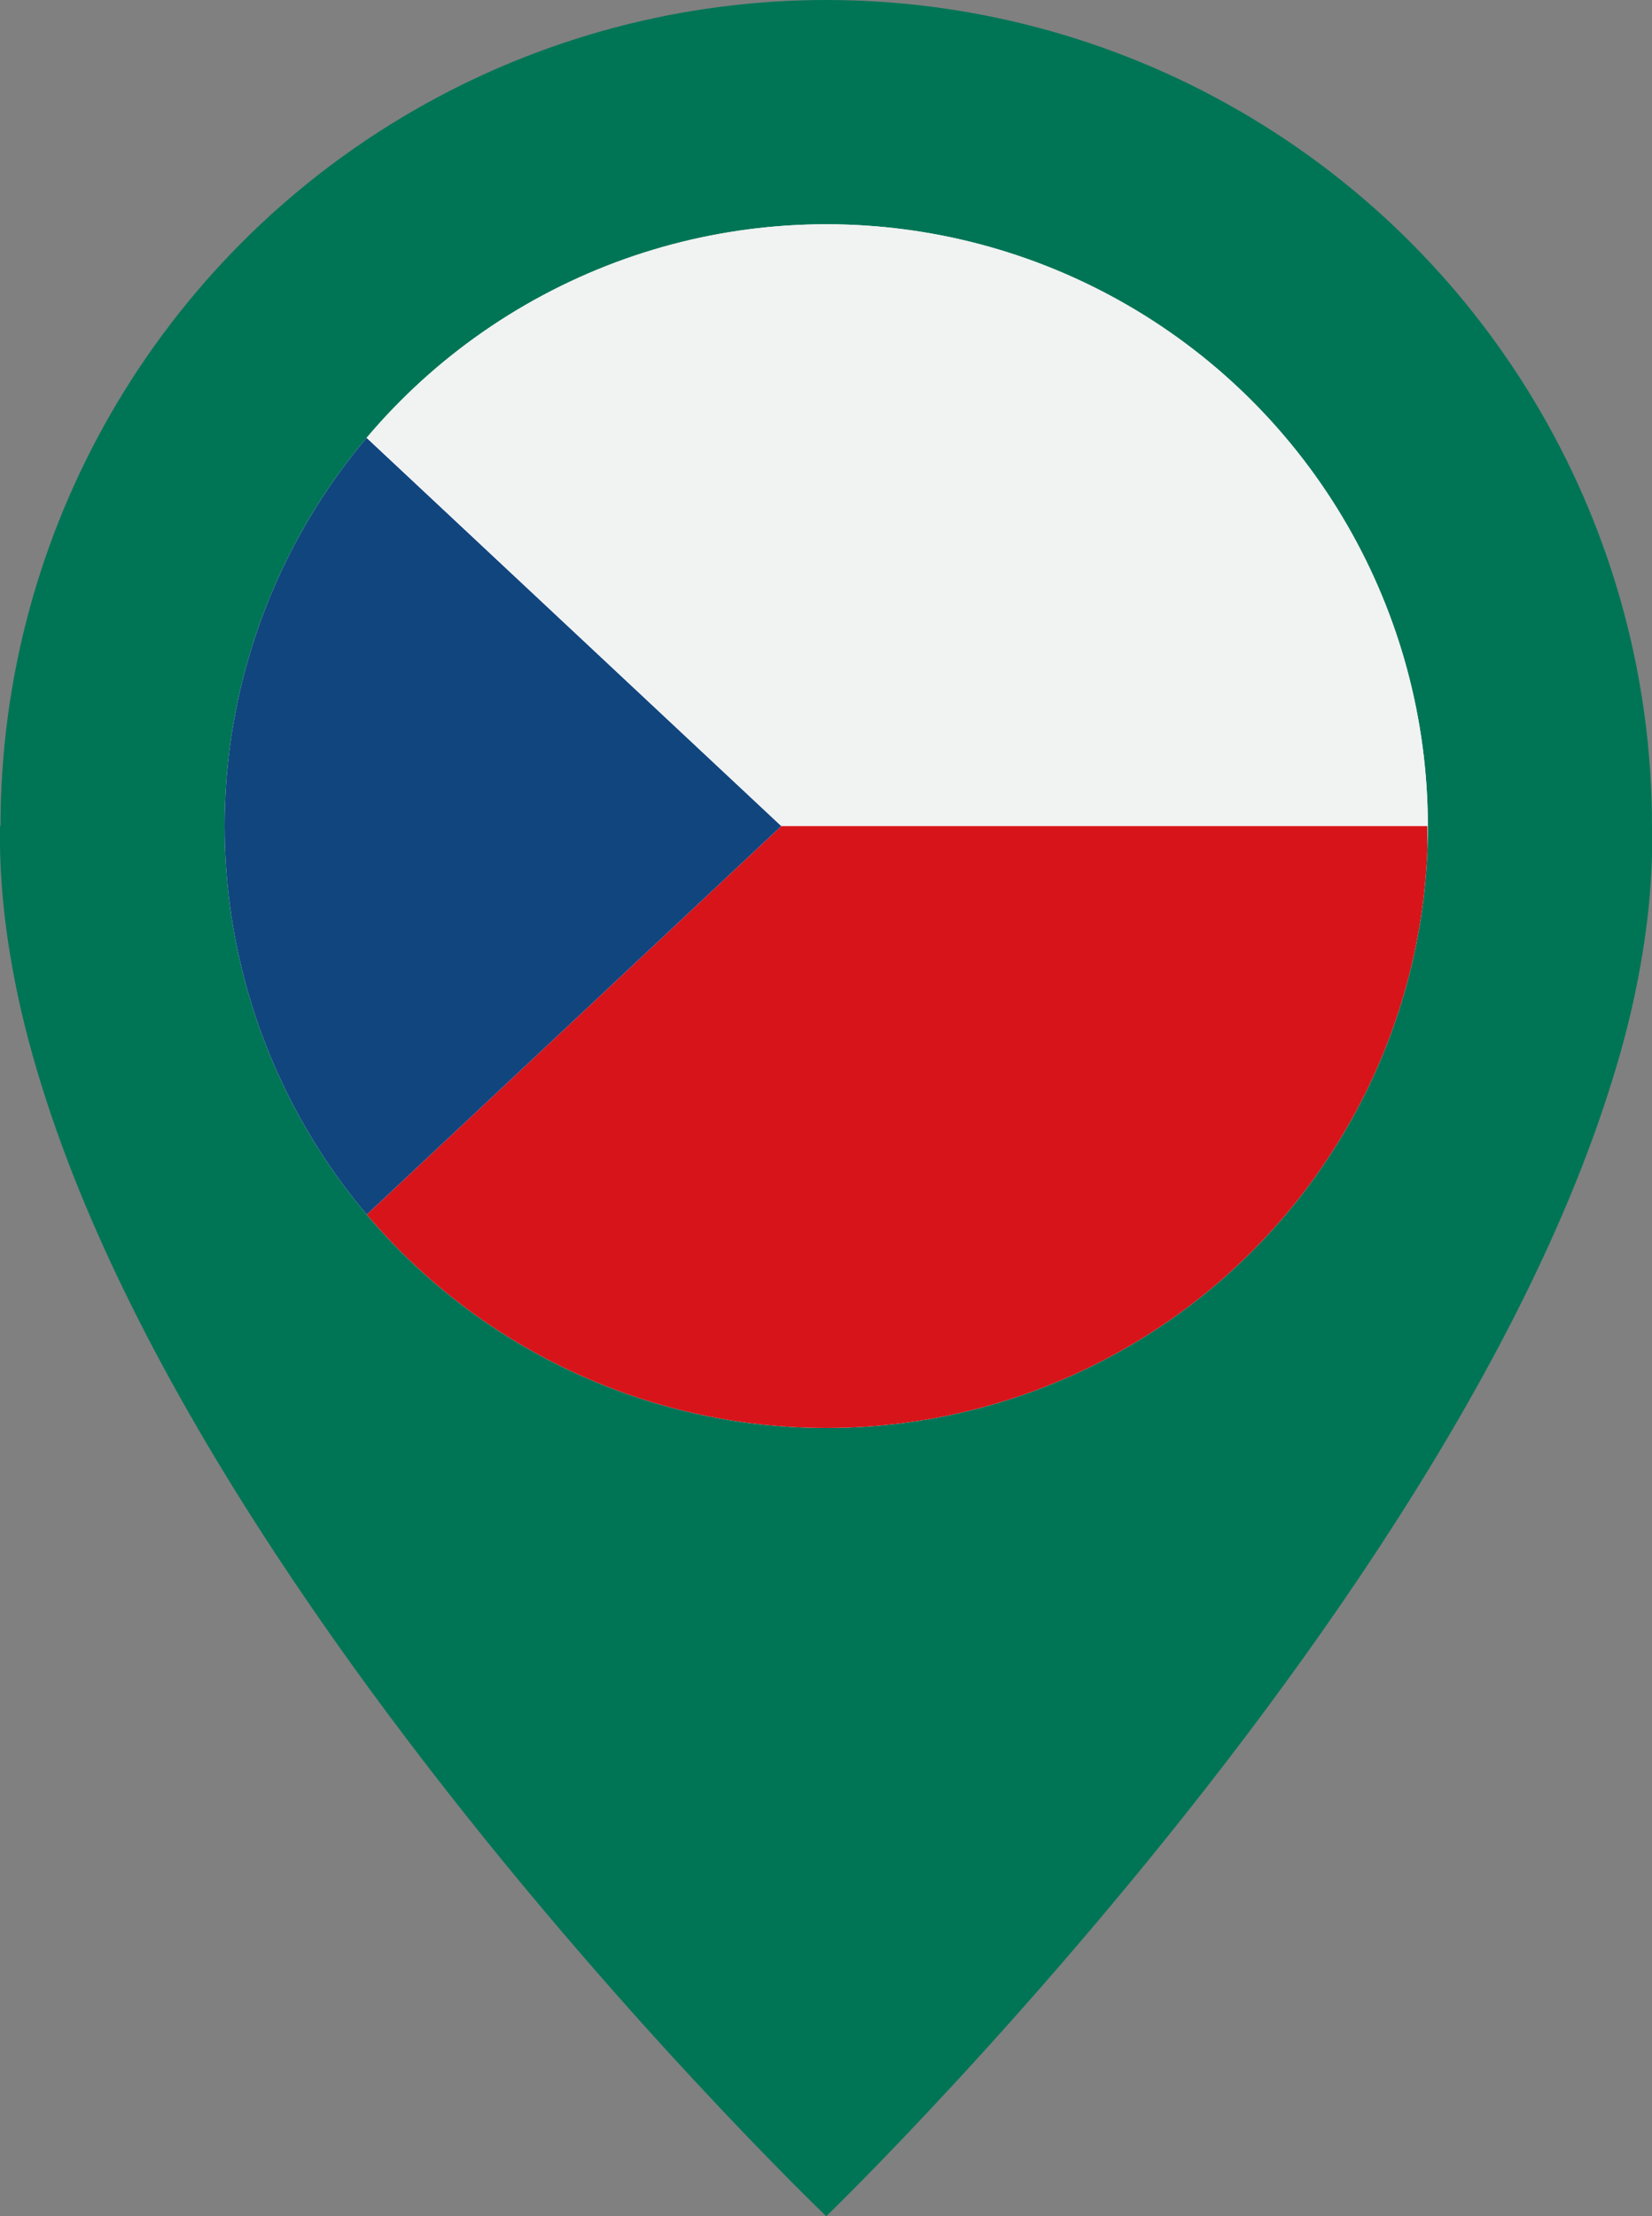
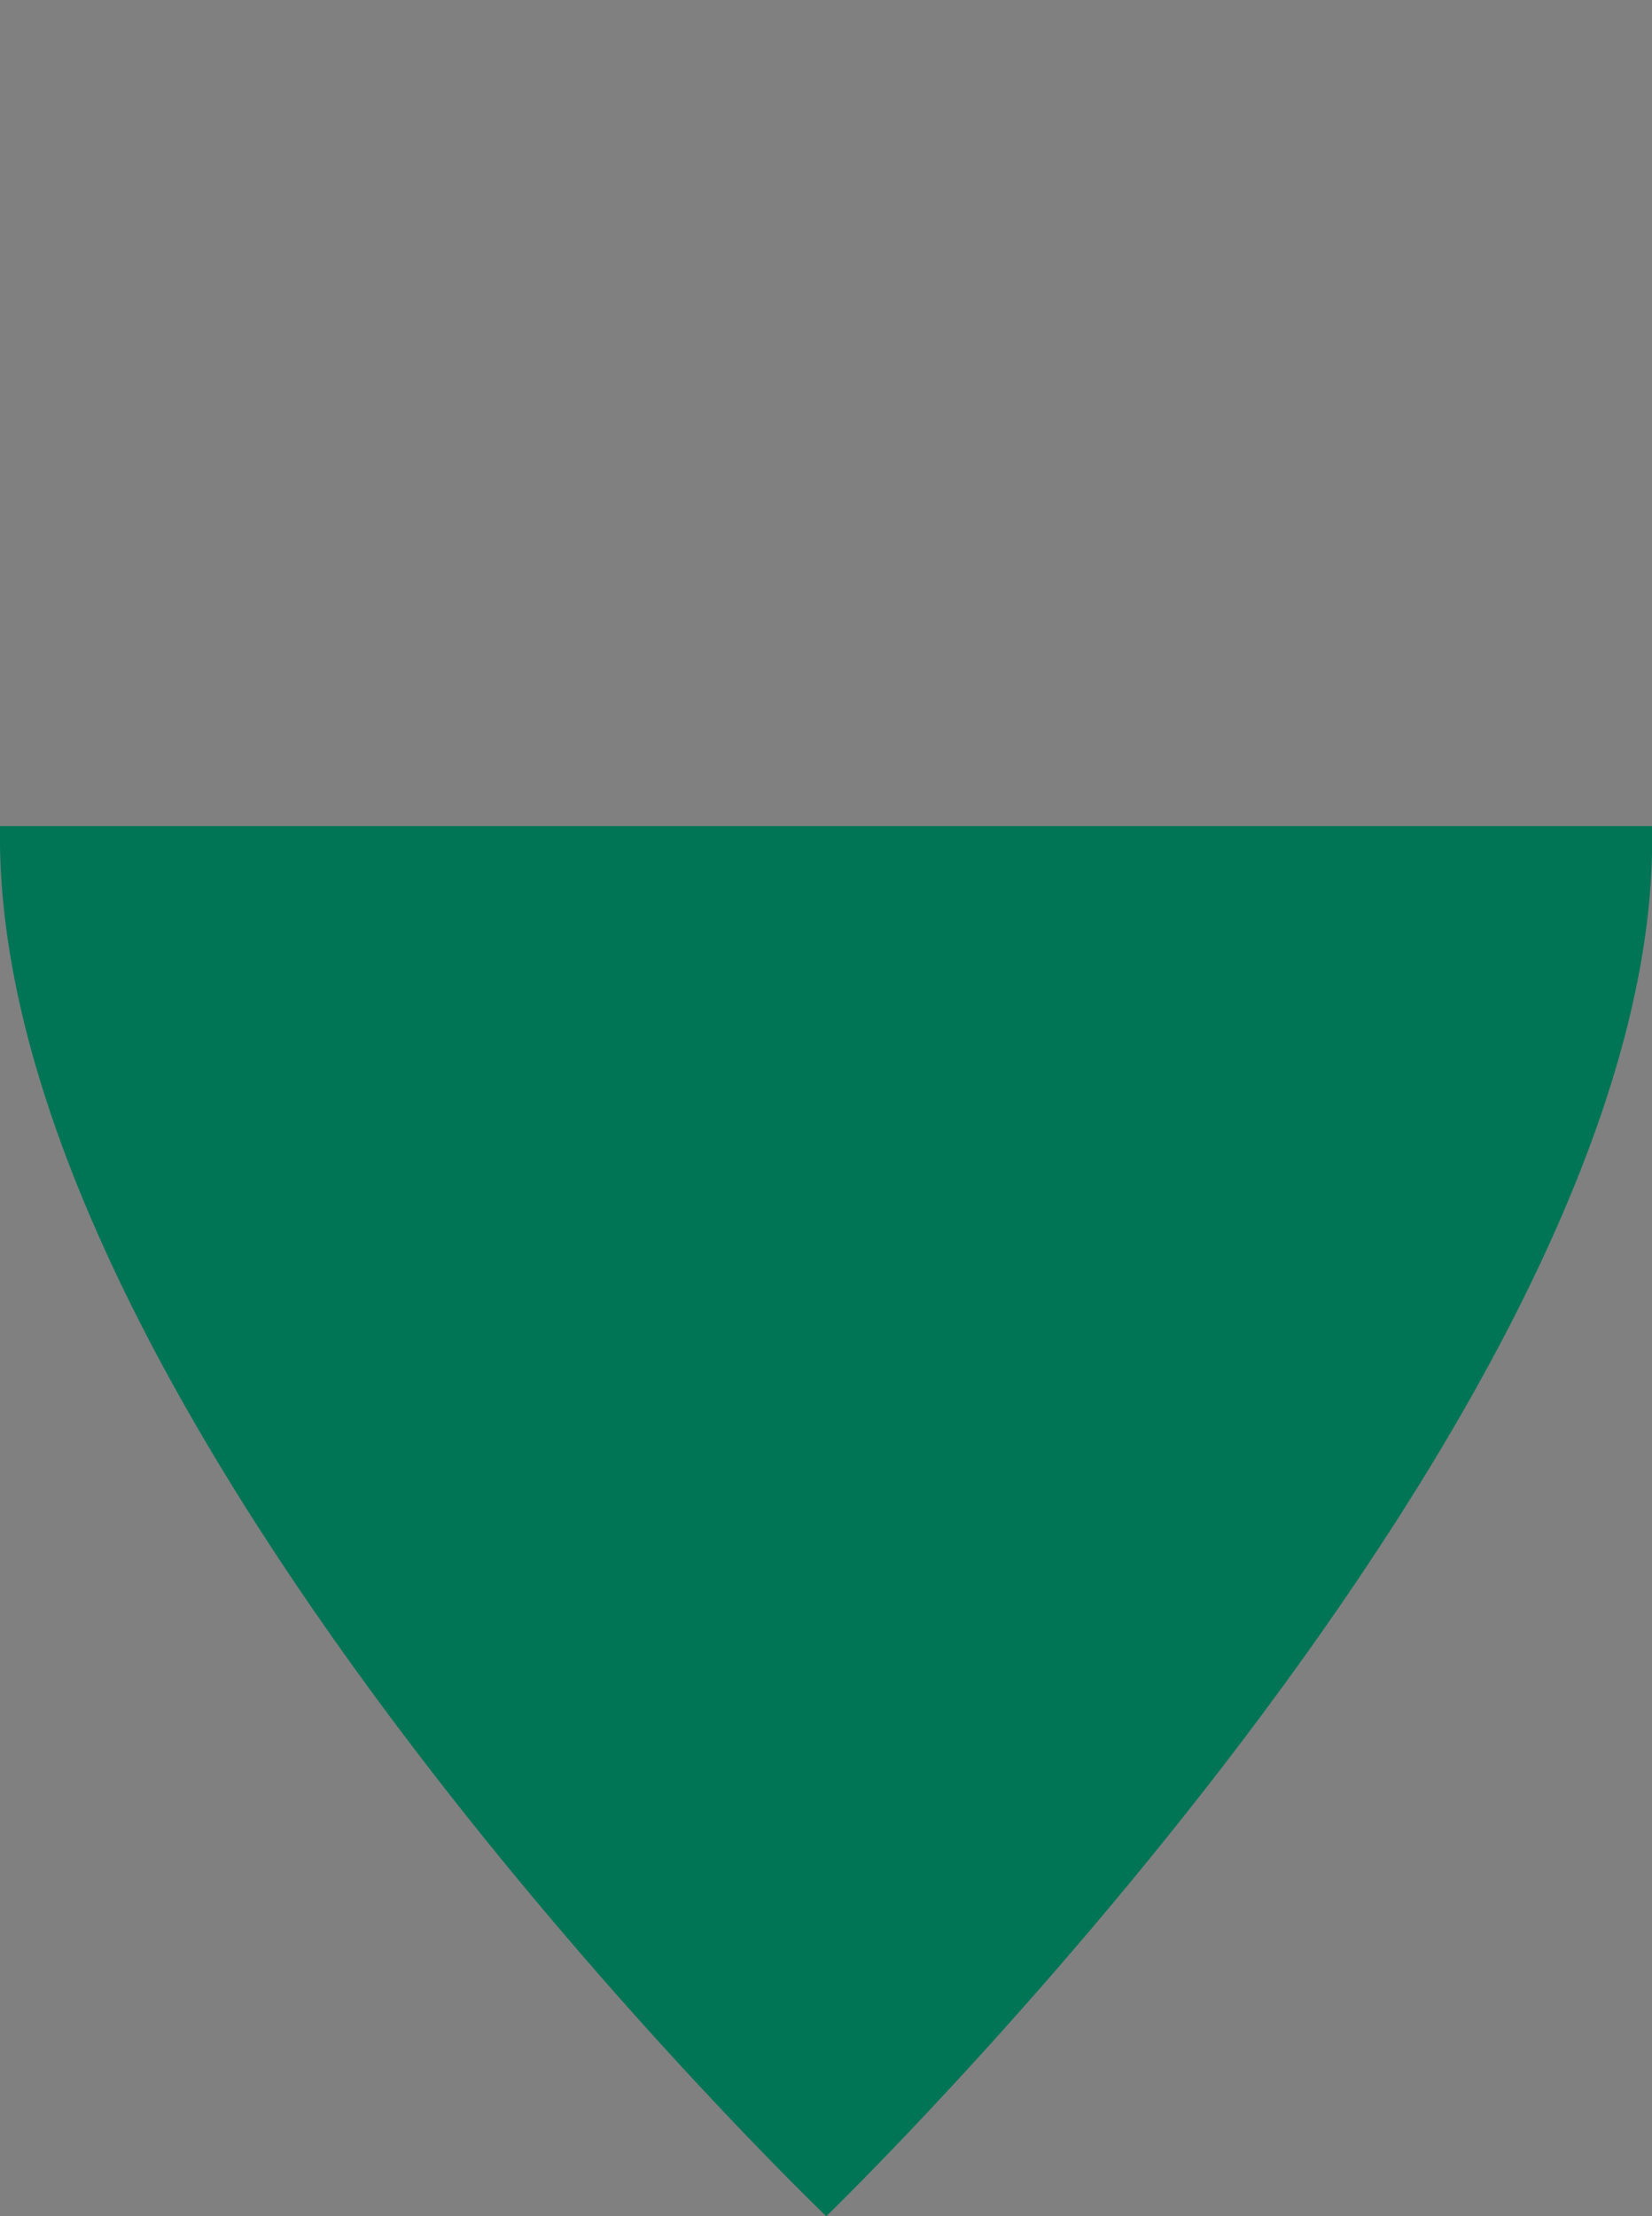
<svg xmlns="http://www.w3.org/2000/svg" xmlns:xlink="http://www.w3.org/1999/xlink" version="1.1" id="Ebene_3" x="0px" y="0px" viewBox="0 0 319.1 427.9" style="enable-background:new 0 0 319.1 427.9;" xml:space="preserve">
  <rect x="0" y="0" width="319.1" height="427.9" fill="#808080" stroke="none" />
  <style type="text/css">
	.st0{fill:#007556;}
	.st1{fill:#FFFFFF;}
	.st2{clip-path:url(#SVGID_00000168091631322579775370000012748638363132978562_);}
	.st3{fill:#F1F2F2;}
	.st4{fill:#D7141A;}
	.st5{fill:#11457E;}
</style>
  <g>
-     <circle class="st0" cx="159.6" cy="159.5" r="159.5" />
    <path class="st0" d="M319.1,159.5c2.7,111.7-159.5,268.4-159.5,268.4S-1.9,273.5,0,159.5" />
  </g>
  <g>
-     <circle class="st1" cx="159.6" cy="159.5" r="116.2" />
    <g>
      <defs>
-         <circle id="SVGID_1_" cx="159.6" cy="159.5" r="116.2" />
-       </defs>
+         </defs>
      <clipPath id="SVGID_00000070821601394932161330000012888445235492791980_">
        <use xlink:href="#SVGID_1_" style="overflow:visible;" />
      </clipPath>
      <g style="clip-path:url(#SVGID_00000070821601394932161330000012888445235492791980_);">
        <g>
          <path class="st3" d="M263.3,43.3H55.8c-6.9,0-12.4,5.6-12.4,12.4v3l107.6,100.8h124.8V55.8C275.8,48.9,270.2,43.3,263.3,43.3      L263.3,43.3z" />
-           <path class="st4" d="M43.3,260.3v3c0,6.9,5.6,12.4,12.4,12.4h207.6c6.9,0,12.4-5.6,12.4-12.4V159.5H150.9L43.3,260.3L43.3,260.3      z" />
+           <path class="st4" d="M43.3,260.3v3c0,6.9,5.6,12.4,12.4,12.4h207.6c6.9,0,12.4-5.6,12.4-12.4H150.9L43.3,260.3L43.3,260.3      z" />
          <polygon class="st5" points="150.9,159.5 43.3,58.8 43.3,159.5 43.3,260.3 150.9,159.5     " />
        </g>
      </g>
    </g>
  </g>
</svg>